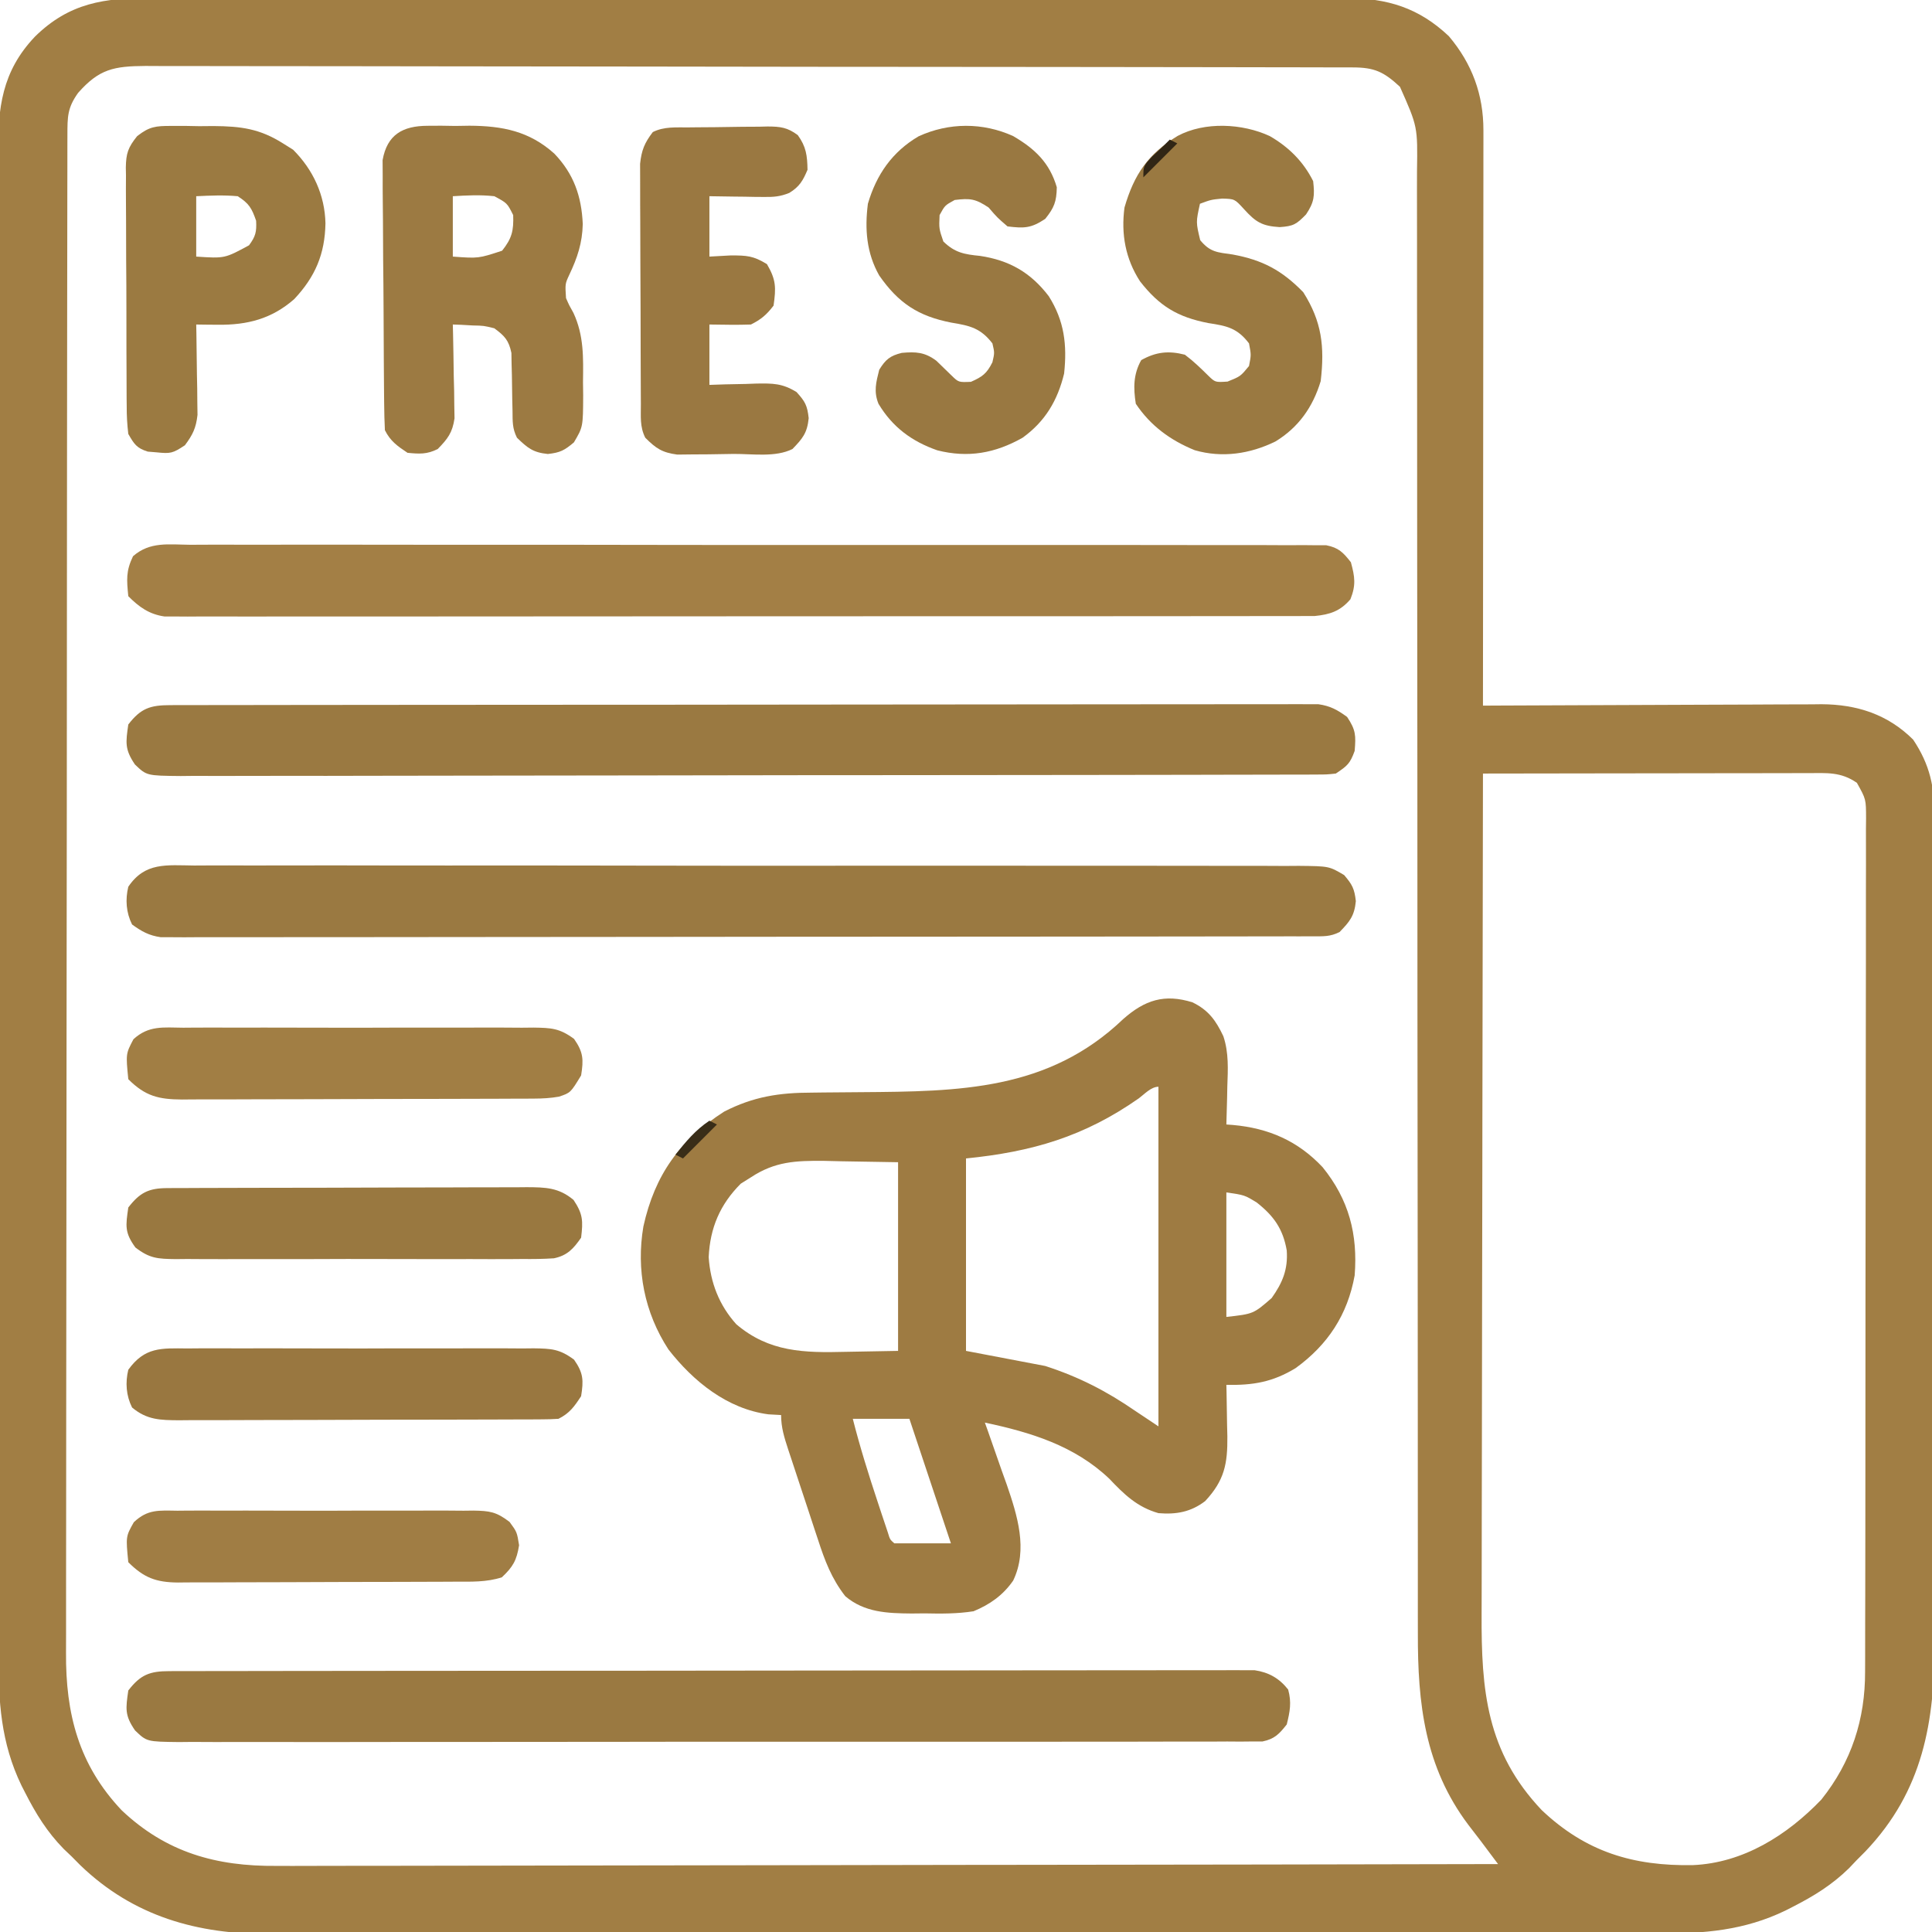
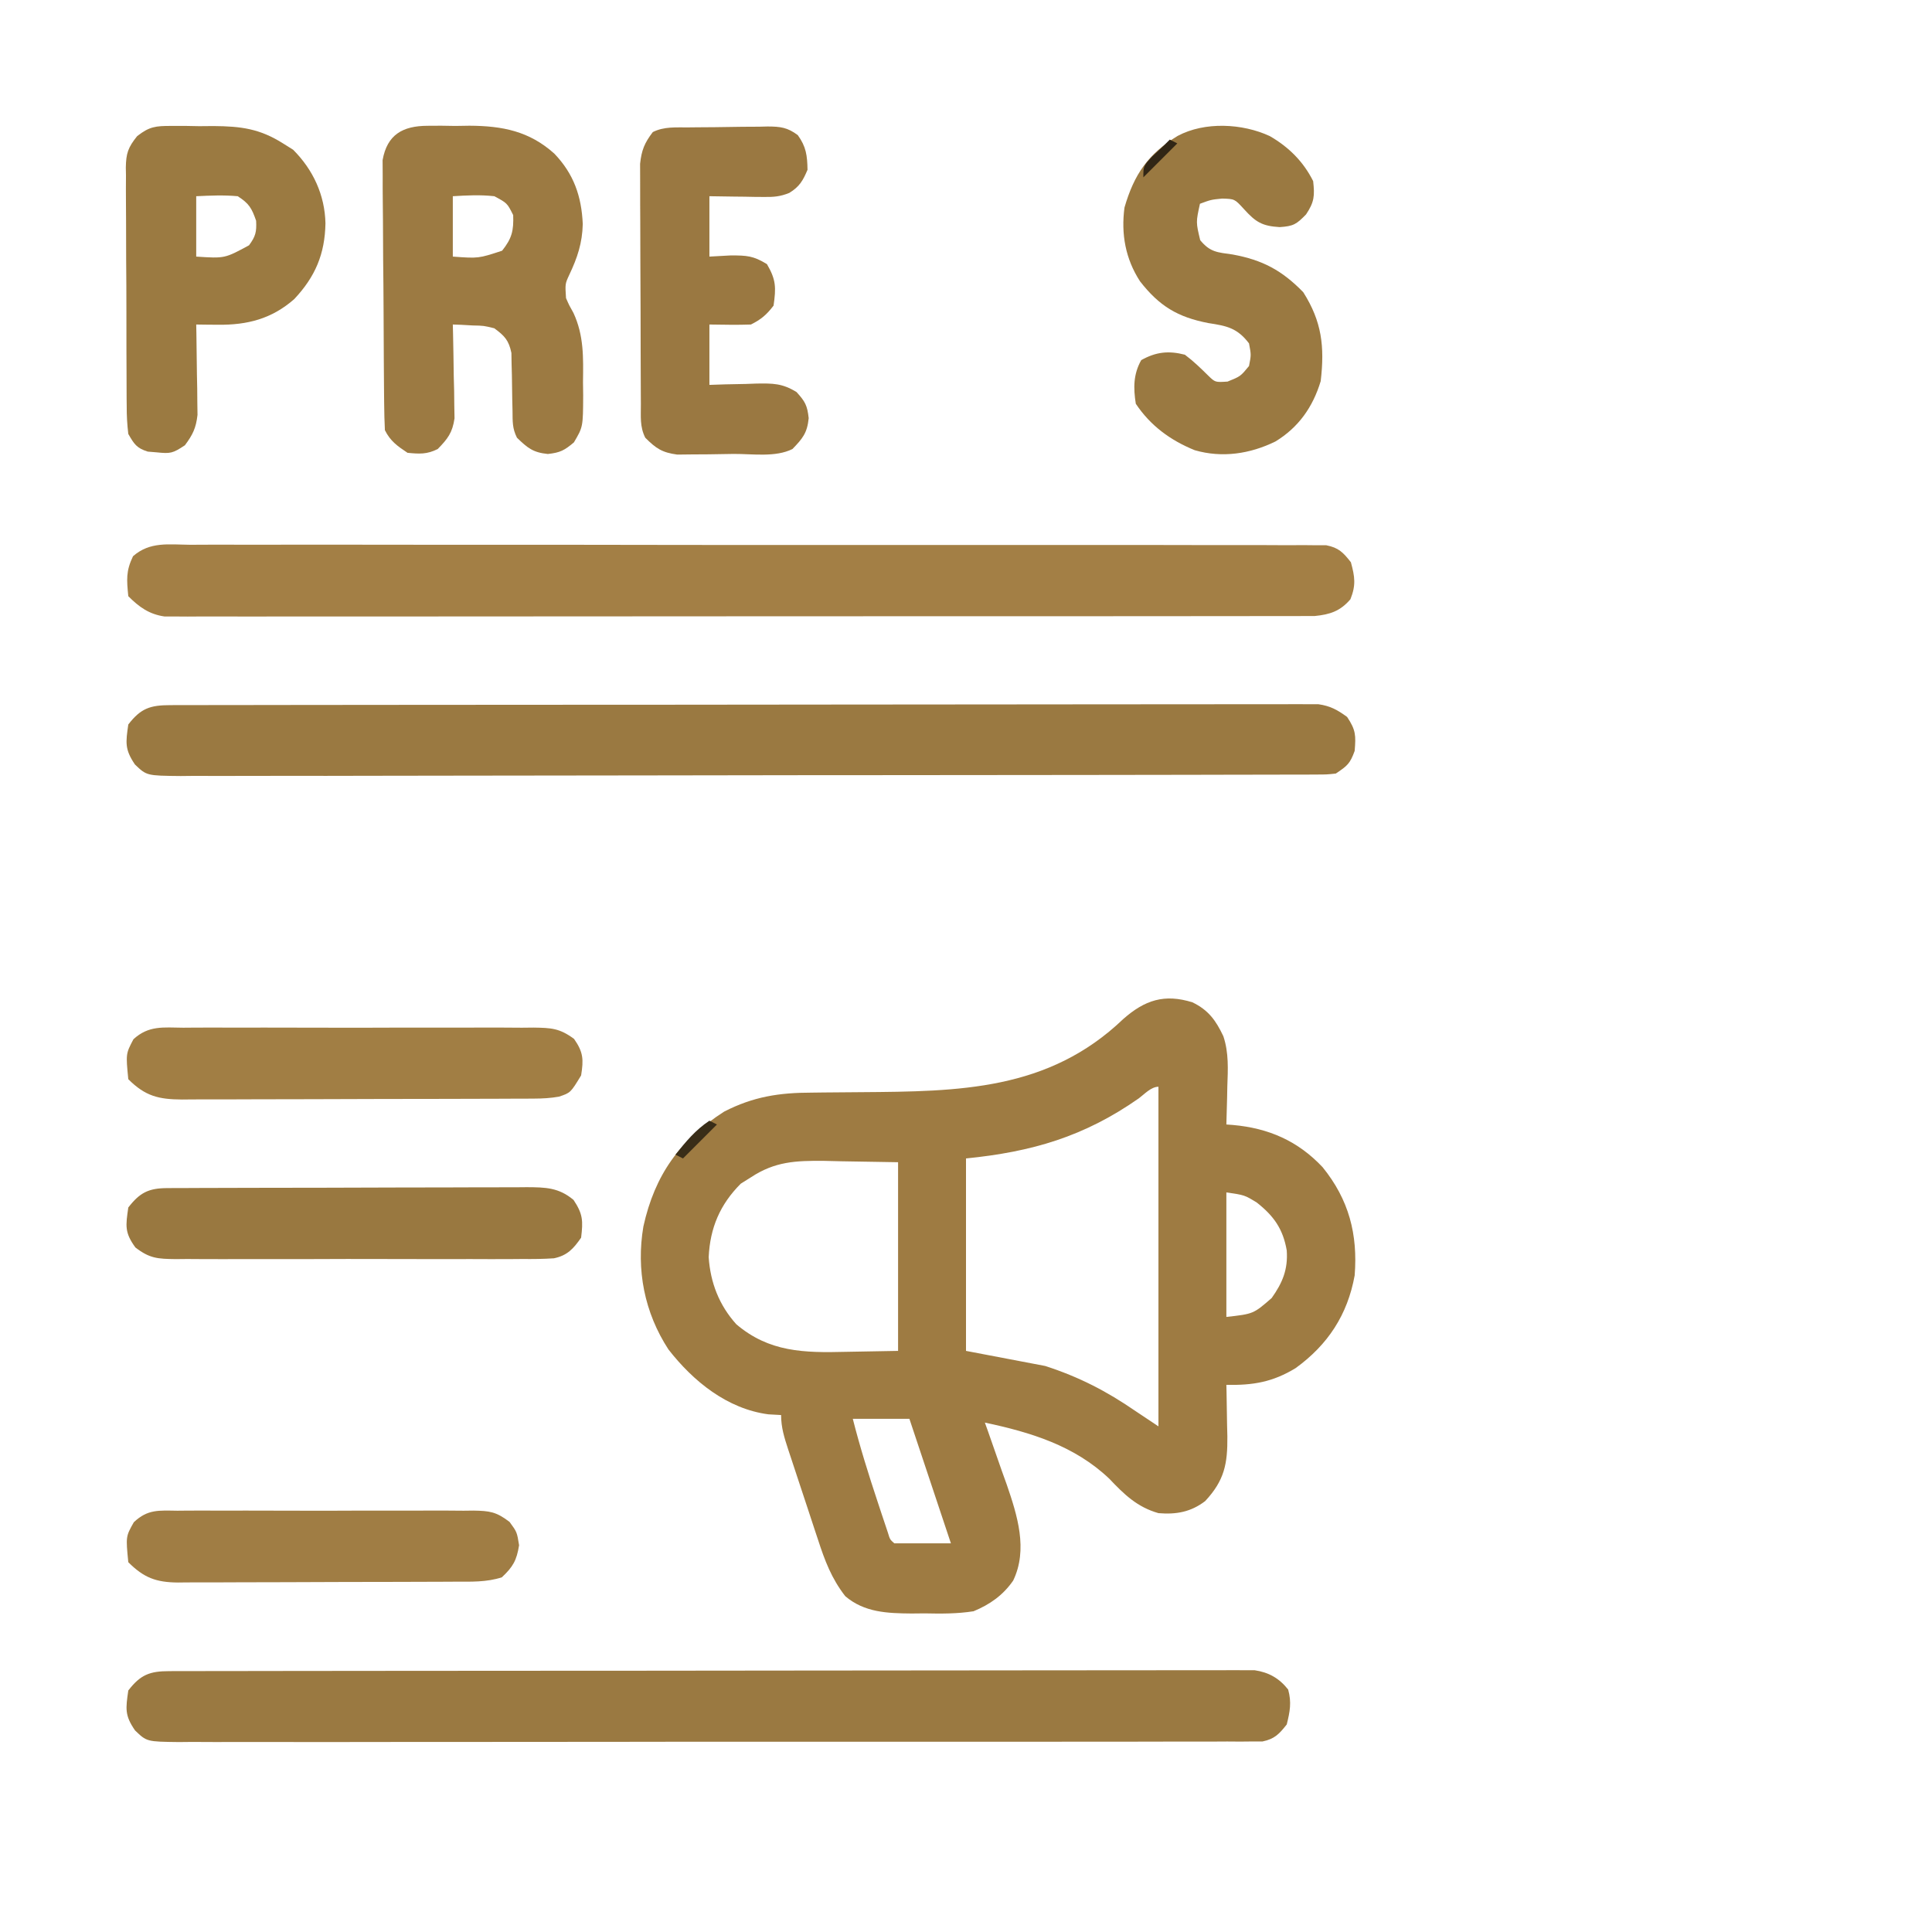
<svg xmlns="http://www.w3.org/2000/svg" width="512" height="512">
-   <path d="M0 0 C1.408 -0.005 2.816 -0.011 4.224 -0.019 C8.07 -0.036 11.916 -0.027 15.762 -0.015 C19.919 -0.006 24.076 -0.02 28.233 -0.031 C36.367 -0.049 44.501 -0.045 52.635 -0.033 C59.248 -0.024 65.86 -0.023 72.473 -0.027 C73.415 -0.028 74.357 -0.029 75.328 -0.029 C77.242 -0.03 79.156 -0.032 81.07 -0.033 C99.007 -0.044 116.943 -0.031 134.88 -0.01 C150.261 0.008 165.642 0.005 181.023 -0.014 C198.897 -0.035 216.771 -0.043 234.645 -0.031 C236.552 -0.03 238.459 -0.029 240.366 -0.027 C241.304 -0.027 242.242 -0.026 243.209 -0.025 C249.811 -0.022 256.413 -0.028 263.016 -0.037 C271.065 -0.048 279.114 -0.045 287.163 -0.024 C291.268 -0.014 295.372 -0.009 299.477 -0.023 C303.238 -0.035 306.999 -0.028 310.761 -0.007 C312.757 -0 314.754 -0.013 316.75 -0.027 C327.64 0.067 335.872 2.54 343.872 10.086 C350.053 17.399 353.047 25.585 353.039 35.025 C353.041 36.004 353.041 36.004 353.042 37.003 C353.044 39.188 353.038 41.373 353.033 43.558 C353.032 45.125 353.032 46.692 353.033 48.259 C353.033 52.513 353.027 56.766 353.02 61.02 C353.014 65.466 353.014 69.911 353.012 74.357 C353.009 82.775 353.001 91.194 352.991 99.612 C352.98 109.196 352.974 118.78 352.969 128.364 C352.959 148.078 352.941 167.793 352.919 187.508 C354.114 187.501 355.31 187.495 356.541 187.488 C367.825 187.427 379.11 187.382 390.394 187.352 C396.195 187.337 401.996 187.316 407.797 187.282 C413.399 187.249 419.001 187.231 424.604 187.223 C426.737 187.218 428.87 187.207 431.003 187.191 C434 187.169 436.996 187.166 439.993 187.167 C440.868 187.157 441.742 187.146 442.644 187.135 C452.016 187.181 460.198 189.82 466.919 196.508 C471.386 203.192 472.649 209.177 472.554 217.094 C472.562 218.112 472.57 219.13 472.578 220.179 C472.597 223.566 472.582 226.952 472.566 230.339 C472.573 232.777 472.582 235.216 472.593 237.654 C472.613 243.576 472.61 249.499 472.596 255.421 C472.584 260.24 472.583 265.06 472.588 269.879 C472.589 270.911 472.589 270.911 472.59 271.964 C472.592 273.361 472.594 274.759 472.595 276.157 C472.61 289.248 472.593 302.339 472.566 315.431 C472.544 326.633 472.548 337.836 472.571 349.039 C472.598 362.076 472.608 375.113 472.593 388.151 C472.591 389.545 472.59 390.94 472.588 392.334 C472.587 393.363 472.587 393.363 472.586 394.412 C472.582 399.216 472.589 404.019 472.601 408.823 C472.616 415.309 472.605 421.795 472.576 428.281 C472.57 430.651 472.571 433.021 472.582 435.391 C472.673 456.741 469.577 475.102 454.247 491.168 C453.479 491.94 452.711 492.712 451.919 493.508 C451.254 494.208 450.589 494.908 449.903 495.629 C445.426 500.013 440.587 502.998 435.044 505.82 C434.408 506.146 433.773 506.472 433.118 506.807 C422.16 512.108 411.554 512.945 399.55 512.896 C397.905 512.9 396.26 512.905 394.616 512.912 C390.12 512.926 385.625 512.922 381.13 512.915 C376.272 512.91 371.414 512.923 366.557 512.933 C357.049 512.95 347.541 512.951 338.033 512.946 C330.301 512.942 322.57 512.943 314.839 512.948 C313.187 512.949 313.187 512.949 311.501 512.951 C309.263 512.952 307.025 512.954 304.787 512.955 C283.81 512.969 262.834 512.963 241.857 512.952 C222.685 512.942 203.513 512.955 184.341 512.979 C164.636 513.003 144.932 513.013 125.227 513.006 C114.172 513.003 103.117 513.005 92.062 513.023 C82.65 513.037 73.237 513.038 63.825 513.02 C59.027 513.012 54.23 513.01 49.432 513.025 C45.031 513.039 40.631 513.034 36.23 513.015 C34.647 513.011 33.063 513.014 31.48 513.025 C12.353 513.142 -4.683 508.427 -18.811 494.801 C-19.56 494.044 -20.309 493.288 -21.081 492.508 C-22.127 491.512 -22.127 491.512 -23.194 490.496 C-27.584 486.021 -30.57 481.179 -33.393 475.633 C-33.719 474.997 -34.045 474.362 -34.38 473.707 C-39.884 462.329 -40.516 451.336 -40.469 438.928 C-40.473 437.152 -40.478 435.376 -40.485 433.6 C-40.499 428.741 -40.495 423.883 -40.488 419.024 C-40.483 413.776 -40.496 408.528 -40.506 403.28 C-40.523 393.008 -40.524 382.735 -40.519 372.463 C-40.515 364.114 -40.516 355.765 -40.521 347.415 C-40.522 346.226 -40.523 345.037 -40.524 343.812 C-40.525 341.397 -40.527 338.981 -40.528 336.566 C-40.542 313.924 -40.536 291.283 -40.525 268.642 C-40.515 247.93 -40.528 227.219 -40.552 206.508 C-40.576 185.234 -40.586 163.96 -40.579 142.686 C-40.576 130.745 -40.578 118.804 -40.596 106.863 C-40.61 96.701 -40.611 86.538 -40.593 76.375 C-40.585 71.191 -40.583 66.007 -40.598 60.823 C-40.612 56.076 -40.607 51.328 -40.588 46.58 C-40.584 44.865 -40.587 43.15 -40.598 41.435 C-40.667 29.122 -39.608 19.45 -30.792 10.188 C-21.706 1.268 -12.395 -0.086 0 0 Z M-19.393 25.133 C-22.231 29.126 -22.208 31.431 -22.215 36.342 C-22.218 37.057 -22.22 37.771 -22.222 38.508 C-22.229 40.927 -22.229 43.345 -22.228 45.764 C-22.231 47.506 -22.235 49.249 -22.239 50.991 C-22.249 55.797 -22.253 60.604 -22.256 65.41 C-22.26 70.587 -22.269 75.764 -22.278 80.941 C-22.298 93.455 -22.308 105.969 -22.317 118.483 C-22.321 124.374 -22.326 130.265 -22.332 136.156 C-22.349 155.737 -22.363 175.318 -22.37 194.899 C-22.372 199.983 -22.374 205.068 -22.376 210.152 C-22.377 211.416 -22.377 212.679 -22.378 213.981 C-22.386 234.446 -22.411 254.911 -22.444 275.376 C-22.477 296.381 -22.495 317.385 -22.498 338.39 C-22.5 350.186 -22.509 361.982 -22.534 373.777 C-22.556 383.825 -22.564 393.873 -22.554 403.921 C-22.55 409.046 -22.552 414.172 -22.571 419.297 C-22.589 423.994 -22.588 428.691 -22.572 433.388 C-22.57 435.083 -22.574 436.777 -22.586 438.472 C-22.693 454.68 -19.242 468.203 -7.831 480.258 C3.968 491.426 17.221 495.134 33.194 494.989 C34.598 494.991 36.003 494.994 37.408 494.999 C41.234 495.008 45.061 494.992 48.887 494.972 C53.026 494.955 57.165 494.961 61.304 494.964 C68.464 494.966 75.624 494.953 82.784 494.931 C93.136 494.898 103.488 494.888 113.84 494.883 C130.638 494.874 147.436 494.848 164.234 494.81 C180.545 494.773 196.857 494.745 213.169 494.728 C214.176 494.727 215.182 494.726 216.219 494.724 C221.268 494.719 226.318 494.714 231.367 494.709 C273.218 494.668 315.068 494.597 356.919 494.508 C355.959 493.225 354.999 491.943 354.038 490.661 C353.236 489.589 353.236 489.589 352.418 488.496 C351.297 487.009 350.159 485.534 349.013 484.067 C337.475 468.711 335.611 451.929 335.668 433.332 C335.665 431.6 335.662 429.868 335.659 428.136 C335.651 423.399 335.655 418.662 335.661 413.925 C335.666 408.808 335.659 403.69 335.653 398.573 C335.644 389.713 335.642 380.853 335.645 371.992 C335.648 359.173 335.636 346.354 335.62 333.535 C335.594 312.724 335.574 291.913 335.561 271.101 C335.56 269.857 335.559 268.612 335.558 267.329 C335.547 249.652 335.542 231.975 335.539 214.298 C335.539 212.43 335.539 212.43 335.538 210.523 C335.538 209.279 335.538 208.035 335.538 206.753 C335.534 186.015 335.515 165.276 335.483 144.538 C335.464 131.749 335.458 118.96 335.469 106.171 C335.475 97.413 335.467 88.655 335.448 79.896 C335.437 74.842 335.433 69.788 335.446 64.734 C335.458 60.107 335.452 55.481 335.431 50.854 C335.427 49.18 335.429 47.507 335.439 45.834 C335.618 34.078 335.618 34.078 330.919 23.508 C326.659 19.552 324.188 18.384 318.458 18.374 C317.291 18.369 316.123 18.365 314.921 18.36 C313.627 18.36 312.334 18.361 311.001 18.361 C309.622 18.357 308.243 18.354 306.863 18.35 C303.06 18.34 299.256 18.336 295.453 18.333 C291.356 18.329 287.259 18.32 283.162 18.311 C273.262 18.291 263.361 18.281 253.46 18.272 C248.801 18.268 244.141 18.263 239.482 18.257 C223.998 18.24 208.514 18.226 193.03 18.219 C189.01 18.217 184.99 18.215 180.97 18.213 C179.971 18.212 178.972 18.212 177.943 18.211 C161.751 18.203 145.56 18.178 129.369 18.145 C112.755 18.112 96.142 18.094 79.528 18.091 C70.196 18.089 60.865 18.08 51.533 18.054 C43.587 18.033 35.64 18.025 27.694 18.034 C23.639 18.039 19.584 18.037 15.528 18.018 C11.816 18 8.104 18.001 4.392 18.017 C2.412 18.02 0.432 18.004 -1.548 17.987 C-9.894 18.048 -13.789 18.771 -19.393 25.133 Z M352.919 205.508 C352.851 236.243 352.797 266.979 352.766 297.714 C352.762 301.348 352.758 304.981 352.754 308.615 C352.753 309.338 352.753 310.061 352.752 310.806 C352.739 322.499 352.715 334.191 352.688 345.884 C352.659 357.892 352.643 369.901 352.637 381.91 C352.633 388.65 352.624 395.39 352.602 402.131 C352.581 408.481 352.575 414.832 352.58 421.182 C352.579 423.507 352.573 425.831 352.561 428.156 C352.466 448.472 353.834 464.741 368.501 480.219 C380.205 491.299 392.743 495.058 408.552 494.785 C421.934 494.203 433.518 486.867 442.587 477.426 C450.583 467.421 454.229 456.132 454.186 443.468 C454.193 441.975 454.193 441.975 454.2 440.451 C454.213 437.124 454.211 433.797 454.21 430.47 C454.216 428.081 454.222 425.693 454.23 423.304 C454.246 417.496 454.252 411.688 454.253 405.879 C454.254 401.159 454.258 396.439 454.265 391.719 C454.282 378.334 454.291 364.949 454.29 351.563 C454.29 350.482 454.29 350.482 454.29 349.379 C454.29 348.296 454.29 348.296 454.289 347.192 C454.289 335.481 454.308 323.77 454.336 312.059 C454.365 300.031 454.378 288.003 454.377 275.975 C454.376 269.223 454.382 262.471 454.403 255.72 C454.422 249.376 454.423 243.032 454.408 236.688 C454.406 234.356 454.411 232.024 454.423 229.693 C454.438 226.517 454.429 223.343 454.414 220.167 C454.424 219.238 454.434 218.309 454.445 217.352 C454.433 212.292 454.433 212.292 452.013 207.967 C447.762 205.005 444 205.374 438.971 205.394 C438.044 205.394 437.118 205.394 436.163 205.394 C433.089 205.395 430.016 205.402 426.943 205.41 C424.815 205.412 422.688 205.414 420.561 205.415 C414.955 205.418 409.349 205.428 403.743 205.439 C398.026 205.449 392.308 205.454 386.591 205.459 C375.367 205.47 364.143 205.487 352.919 205.508 Z " fill="#A17E44" transform="translate(40.081,-0.508)" />
  <path d="M0 0 C4.269 2.065 6.21 4.79 8.208 8.994 C9.678 13.397 9.419 17.789 9.254 22.379 C9.236 23.344 9.218 24.31 9.199 25.305 C9.153 27.664 9.087 30.021 9.004 32.379 C9.583 32.422 10.163 32.465 10.76 32.51 C20.175 33.357 27.937 36.709 34.504 43.691 C41.471 52.281 43.863 61.459 43.004 72.379 C41.124 82.796 35.91 90.749 27.367 96.938 C21.294 100.642 16.075 101.524 9.004 101.379 C9.027 102.331 9.027 102.331 9.052 103.303 C9.114 106.203 9.153 109.103 9.191 112.004 C9.217 113.003 9.242 114.002 9.268 115.031 C9.34 122.311 8.491 126.714 3.379 132.191 C-0.417 135.085 -4.287 135.771 -8.996 135.379 C-14.628 133.783 -18.104 130.396 -22.031 126.246 C-31.258 117.478 -42.87 113.956 -54.996 111.379 C-54.723 112.139 -54.451 112.9 -54.17 113.683 C-52.927 117.18 -51.712 120.685 -50.496 124.191 C-49.852 125.985 -49.852 125.985 -49.195 127.814 C-46.401 135.953 -43.519 145.012 -47.496 153.254 C-50.195 157.151 -53.641 159.566 -57.996 161.379 C-62.349 162.063 -66.598 162.034 -70.996 161.941 C-72.702 161.958 -72.702 161.958 -74.441 161.975 C-80.833 161.919 -86.945 161.703 -91.996 157.379 C-95.638 152.705 -97.428 147.923 -99.23 142.367 C-99.513 141.517 -99.796 140.667 -100.088 139.791 C-100.68 138.005 -101.268 136.217 -101.852 134.428 C-102.748 131.686 -103.658 128.949 -104.57 126.213 C-105.145 124.473 -105.72 122.733 -106.293 120.992 C-106.701 119.764 -106.701 119.764 -107.117 118.511 C-108.139 115.366 -108.996 112.708 -108.996 109.379 C-110.11 109.317 -111.224 109.255 -112.371 109.191 C-123.266 107.753 -132.261 100.46 -138.852 91.996 C-145.227 82.205 -147.436 70.874 -145.492 59.406 C-142.456 45.684 -135.813 36.47 -124.07 28.957 C-116.377 25.008 -109.485 23.939 -100.891 23.938 C-99.849 23.924 -98.807 23.911 -97.734 23.897 C-94.426 23.857 -91.117 23.835 -87.809 23.816 C-61.817 23.627 -38.157 23.414 -18.32 4.43 C-12.606 -0.612 -7.401 -2.303 0 0 Z M-14.184 25.441 C-28.68 35.599 -42.493 39.629 -59.996 41.379 C-59.996 58.209 -59.996 75.039 -59.996 92.379 C-53.066 93.699 -46.136 95.019 -38.996 96.379 C-30 99.299 -22.752 103.037 -14.996 108.379 C-13.016 109.699 -11.036 111.019 -8.996 112.379 C-8.996 82.679 -8.996 52.979 -8.996 22.379 C-10.943 22.379 -12.698 24.339 -14.184 25.441 Z M-116.996 46.379 C-117.883 46.936 -118.77 47.493 -119.684 48.066 C-125.182 53.565 -127.829 59.785 -128.188 67.543 C-127.731 74.301 -125.415 80.267 -120.871 85.316 C-112.171 92.729 -102.883 92.911 -91.871 92.629 C-87.292 92.546 -82.714 92.464 -77.996 92.379 C-77.996 75.879 -77.996 59.379 -77.996 42.379 C-85.421 42.255 -85.421 42.255 -92.996 42.129 C-94.542 42.092 -96.087 42.056 -97.68 42.019 C-105.115 41.959 -110.619 42.172 -116.996 46.379 Z M9.004 50.379 C9.004 61.269 9.004 72.159 9.004 83.379 C16.174 82.579 16.174 82.579 21.004 78.379 C23.893 74.325 25.36 70.775 25.004 65.754 C24.017 60.08 21.586 56.625 17.066 53.066 C13.831 51.083 13.831 51.083 9.004 50.379 Z M-89.996 110.379 C-88.096 117.867 -85.805 125.173 -83.371 132.504 C-83.058 133.453 -82.744 134.402 -82.422 135.38 C-82.124 136.269 -81.826 137.158 -81.52 138.074 C-81.251 138.879 -80.982 139.683 -80.705 140.512 C-80.148 142.364 -80.148 142.364 -78.996 143.379 C-74.046 143.379 -69.096 143.379 -63.996 143.379 C-67.626 132.489 -71.256 121.599 -74.996 110.379 C-79.946 110.379 -84.896 110.379 -89.996 110.379 Z " fill="#9E7B42" transform="translate(315.996,265.621)" />
-   <path d="M0 0 C1.283 -0.007 2.566 -0.014 3.888 -0.021 C7.447 -0.04 11.006 -0.028 14.565 -0.011 C18.404 0.003 22.244 -0.013 26.083 -0.025 C33.603 -0.043 41.123 -0.034 48.643 -0.017 C54.754 -0.002 60.865 0.001 66.977 -0.002 C67.846 -0.002 68.715 -0.003 69.611 -0.003 C71.377 -0.004 73.143 -0.005 74.909 -0.007 C90.529 -0.015 106.149 0.002 121.77 0.031 C136.931 0.06 152.092 0.067 167.254 0.052 C183.759 0.035 200.263 0.031 216.768 0.048 C218.528 0.05 220.287 0.052 222.047 0.054 C222.913 0.055 223.778 0.056 224.67 0.057 C230.775 0.062 236.88 0.059 242.984 0.052 C250.423 0.045 257.861 0.051 265.299 0.077 C269.095 0.089 272.891 0.095 276.687 0.084 C280.799 0.072 284.911 0.091 289.023 0.114 C290.227 0.105 291.431 0.097 292.671 0.089 C300.738 0.17 300.738 0.17 304.73 2.535 C306.872 5.051 307.458 6.141 307.824 9.441 C307.44 13.359 306.219 14.841 303.512 17.628 C300.978 18.895 299.228 18.756 296.391 18.76 C294.755 18.765 294.755 18.765 293.085 18.771 C291.272 18.77 291.272 18.77 289.422 18.769 C288.146 18.772 286.869 18.775 285.554 18.778 C282 18.786 278.445 18.787 274.891 18.788 C271.062 18.79 267.233 18.798 263.404 18.804 C255.026 18.818 246.648 18.824 238.27 18.828 C233.041 18.831 227.812 18.835 222.584 18.84 C208.115 18.852 193.645 18.862 179.176 18.866 C177.786 18.866 177.786 18.866 176.368 18.866 C175.44 18.867 174.511 18.867 173.554 18.867 C171.672 18.868 169.79 18.868 167.907 18.868 C166.507 18.869 166.507 18.869 165.078 18.869 C149.947 18.873 134.816 18.89 119.684 18.914 C104.159 18.937 88.633 18.95 73.108 18.951 C64.387 18.952 55.666 18.958 46.946 18.976 C39.52 18.991 32.095 18.996 24.669 18.988 C20.879 18.984 17.089 18.985 13.299 18.999 C9.194 19.014 5.088 19.006 0.982 18.996 C-0.22 19.004 -1.422 19.012 -2.66 19.02 C-3.759 19.014 -4.858 19.007 -5.99 19 C-6.938 19.001 -7.886 19.001 -8.863 19.002 C-12.023 18.552 -13.914 17.486 -16.488 15.628 C-18.067 12.47 -18.308 9.021 -17.488 5.628 C-13.053 -0.944 -7.395 -0.073 0 0 Z " fill="#9A7941" transform="translate(51.488,229.372)" />
  <path d="M0 0 C1.088 -0.004 2.175 -0.008 3.296 -0.012 C5.103 -0.01 5.103 -0.01 6.947 -0.009 C8.219 -0.012 9.491 -0.015 10.802 -0.018 C14.345 -0.026 17.888 -0.028 21.432 -0.029 C25.248 -0.03 29.065 -0.038 32.882 -0.045 C41.233 -0.058 49.584 -0.064 57.935 -0.069 C63.147 -0.072 68.359 -0.076 73.571 -0.08 C87.994 -0.092 102.417 -0.103 116.84 -0.106 C117.763 -0.106 118.687 -0.107 119.638 -0.107 C120.564 -0.107 121.49 -0.107 122.444 -0.107 C124.32 -0.108 126.196 -0.108 128.072 -0.109 C129.003 -0.109 129.934 -0.109 130.892 -0.109 C145.975 -0.113 161.058 -0.131 176.141 -0.154 C191.617 -0.178 207.092 -0.19 222.568 -0.192 C231.261 -0.192 239.954 -0.198 248.647 -0.216 C256.048 -0.232 263.45 -0.237 270.852 -0.229 C274.63 -0.225 278.407 -0.226 282.185 -0.24 C286.278 -0.255 290.37 -0.247 294.463 -0.236 C295.661 -0.244 296.859 -0.252 298.093 -0.26 C299.736 -0.251 299.736 -0.251 301.413 -0.241 C302.83 -0.241 302.83 -0.241 304.276 -0.242 C307.457 0.212 309.31 1.246 311.895 3.131 C314.221 6.619 314.23 8.033 313.895 12.131 C312.688 15.474 311.975 16.078 308.895 18.131 C306.509 18.386 306.509 18.386 303.621 18.391 C301.97 18.402 301.97 18.402 300.287 18.413 C299.073 18.41 297.86 18.408 296.61 18.406 C295.324 18.411 294.039 18.416 292.715 18.421 C289.139 18.436 285.564 18.437 281.989 18.437 C278.136 18.438 274.284 18.452 270.431 18.463 C262.003 18.486 253.576 18.494 245.148 18.499 C239.888 18.502 234.628 18.509 229.368 18.516 C214.81 18.535 200.253 18.552 185.695 18.555 C184.763 18.555 183.831 18.555 182.871 18.555 C180.982 18.556 179.093 18.556 177.203 18.556 C176.265 18.557 175.327 18.557 174.361 18.557 C173.422 18.557 172.483 18.557 171.516 18.558 C156.294 18.561 141.072 18.588 125.85 18.625 C110.23 18.664 94.609 18.683 78.989 18.683 C70.216 18.684 61.442 18.692 52.669 18.721 C45.199 18.746 37.73 18.753 30.261 18.738 C26.448 18.731 22.636 18.732 18.824 18.754 C14.694 18.779 10.565 18.764 6.435 18.746 C5.226 18.759 4.017 18.773 2.771 18.786 C-6.245 18.695 -6.245 18.695 -9.349 15.724 C-12.075 11.698 -11.788 9.915 -11.105 5.131 C-7.787 0.818 -5.27 0.007 0 0 Z " fill="#9A7941" transform="translate(45.105,186.869)" />
-   <path d="M0 0 C1.291 -0.007 2.582 -0.014 3.912 -0.021 C7.498 -0.04 11.084 -0.028 14.671 -0.011 C18.537 0.003 22.403 -0.013 26.27 -0.025 C33.845 -0.043 41.421 -0.034 48.996 -0.017 C55.152 -0.002 61.307 0.001 67.463 -0.002 C68.338 -0.002 69.213 -0.003 70.115 -0.003 C71.893 -0.004 73.671 -0.005 75.449 -0.007 C91.18 -0.015 106.91 0.002 122.641 0.031 C137.913 0.06 153.185 0.067 168.458 0.052 C185.079 0.035 201.7 0.031 218.321 0.048 C220.093 0.05 221.864 0.052 223.636 0.054 C224.508 0.055 225.379 0.056 226.278 0.057 C232.427 0.062 238.577 0.059 244.727 0.052 C252.219 0.045 259.711 0.051 267.203 0.077 C271.027 0.089 274.851 0.095 278.676 0.084 C282.817 0.072 286.957 0.091 291.099 0.114 C292.921 0.101 292.921 0.101 294.781 0.089 C295.887 0.1 296.993 0.111 298.133 0.122 C299.089 0.123 300.046 0.124 301.031 0.126 C304.321 0.782 305.496 2.022 307.549 4.628 C308.605 8.5 308.924 10.691 307.424 14.441 C304.739 17.574 302.026 18.485 297.946 18.88 C297.009 18.881 296.072 18.882 295.107 18.883 C294.02 18.888 292.933 18.894 291.814 18.9 C290.625 18.897 289.437 18.893 288.213 18.889 C286.313 18.895 286.313 18.895 284.375 18.9 C280.861 18.911 277.348 18.909 273.834 18.904 C270.044 18.902 266.254 18.911 262.464 18.918 C255.04 18.931 247.616 18.933 240.192 18.931 C234.159 18.929 228.126 18.93 222.093 18.935 C221.235 18.935 220.377 18.936 219.492 18.937 C217.749 18.938 216.006 18.939 214.262 18.94 C197.909 18.951 181.557 18.949 165.204 18.943 C150.237 18.938 135.271 18.949 120.305 18.968 C104.942 18.987 89.579 18.996 74.217 18.992 C65.59 18.99 56.963 18.992 48.336 19.007 C40.993 19.018 33.65 19.02 26.307 19.008 C22.559 19.002 18.812 19.001 15.064 19.013 C11.005 19.026 6.945 19.015 2.886 19.002 C1.103 19.013 1.103 19.013 -0.715 19.025 C-1.802 19.018 -2.888 19.01 -4.008 19.003 C-5.414 19.003 -5.414 19.003 -6.848 19.003 C-10.934 18.415 -13.573 16.506 -16.451 13.628 C-16.878 9.279 -17.102 6.981 -15.2 3.032 C-10.705 -0.898 -5.772 -0.056 0 0 Z " fill="#A37F45" transform="translate(50.451,144.372)" />
+   <path d="M0 0 C1.291 -0.007 2.582 -0.014 3.912 -0.021 C7.498 -0.04 11.084 -0.028 14.671 -0.011 C18.537 0.003 22.403 -0.013 26.27 -0.025 C33.845 -0.043 41.421 -0.034 48.996 -0.017 C55.152 -0.002 61.307 0.001 67.463 -0.002 C68.338 -0.002 69.213 -0.003 70.115 -0.003 C71.893 -0.004 73.671 -0.005 75.449 -0.007 C91.18 -0.015 106.91 0.002 122.641 0.031 C137.913 0.06 153.185 0.067 168.458 0.052 C185.079 0.035 201.7 0.031 218.321 0.048 C220.093 0.05 221.864 0.052 223.636 0.054 C224.508 0.055 225.379 0.056 226.278 0.057 C252.219 0.045 259.711 0.051 267.203 0.077 C271.027 0.089 274.851 0.095 278.676 0.084 C282.817 0.072 286.957 0.091 291.099 0.114 C292.921 0.101 292.921 0.101 294.781 0.089 C295.887 0.1 296.993 0.111 298.133 0.122 C299.089 0.123 300.046 0.124 301.031 0.126 C304.321 0.782 305.496 2.022 307.549 4.628 C308.605 8.5 308.924 10.691 307.424 14.441 C304.739 17.574 302.026 18.485 297.946 18.88 C297.009 18.881 296.072 18.882 295.107 18.883 C294.02 18.888 292.933 18.894 291.814 18.9 C290.625 18.897 289.437 18.893 288.213 18.889 C286.313 18.895 286.313 18.895 284.375 18.9 C280.861 18.911 277.348 18.909 273.834 18.904 C270.044 18.902 266.254 18.911 262.464 18.918 C255.04 18.931 247.616 18.933 240.192 18.931 C234.159 18.929 228.126 18.93 222.093 18.935 C221.235 18.935 220.377 18.936 219.492 18.937 C217.749 18.938 216.006 18.939 214.262 18.94 C197.909 18.951 181.557 18.949 165.204 18.943 C150.237 18.938 135.271 18.949 120.305 18.968 C104.942 18.987 89.579 18.996 74.217 18.992 C65.59 18.99 56.963 18.992 48.336 19.007 C40.993 19.018 33.65 19.02 26.307 19.008 C22.559 19.002 18.812 19.001 15.064 19.013 C11.005 19.026 6.945 19.015 2.886 19.002 C1.103 19.013 1.103 19.013 -0.715 19.025 C-1.802 19.018 -2.888 19.01 -4.008 19.003 C-5.414 19.003 -5.414 19.003 -6.848 19.003 C-10.934 18.415 -13.573 16.506 -16.451 13.628 C-16.878 9.279 -17.102 6.981 -15.2 3.032 C-10.705 -0.898 -5.772 -0.056 0 0 Z " fill="#A37F45" transform="translate(50.451,144.372)" />
  <path d="M0 0 C1.543 -0.006 1.543 -0.006 3.117 -0.012 C4.825 -0.01 4.825 -0.01 6.567 -0.009 C7.77 -0.012 8.973 -0.015 10.212 -0.018 C13.561 -0.025 16.91 -0.028 20.26 -0.029 C23.868 -0.03 27.476 -0.038 31.084 -0.045 C38.979 -0.058 46.873 -0.064 54.768 -0.069 C59.695 -0.072 64.622 -0.076 69.55 -0.08 C83.185 -0.092 96.82 -0.103 110.456 -0.106 C111.329 -0.106 112.202 -0.107 113.101 -0.107 C113.977 -0.107 114.852 -0.107 115.754 -0.107 C117.527 -0.108 119.301 -0.108 121.075 -0.109 C121.954 -0.109 122.834 -0.109 123.741 -0.109 C137.999 -0.113 152.257 -0.131 166.516 -0.154 C181.146 -0.178 195.777 -0.19 210.407 -0.192 C218.625 -0.192 226.843 -0.198 235.06 -0.216 C242.058 -0.232 249.055 -0.237 256.052 -0.229 C259.624 -0.225 263.195 -0.226 266.766 -0.24 C270.635 -0.255 274.504 -0.247 278.374 -0.236 C279.505 -0.244 280.637 -0.252 281.804 -0.26 C283.358 -0.251 283.358 -0.251 284.944 -0.241 C285.837 -0.241 286.73 -0.242 287.651 -0.242 C291.402 0.316 294.19 1.896 296.536 4.881 C297.478 8.273 297.008 10.741 296.161 14.131 C294.15 16.668 292.964 17.963 289.759 18.634 C288.858 18.635 287.957 18.636 287.029 18.638 C285.986 18.649 284.943 18.66 283.868 18.671 C282.724 18.663 281.579 18.655 280.4 18.646 C278.575 18.657 278.575 18.657 276.713 18.667 C273.334 18.682 269.955 18.679 266.576 18.669 C262.932 18.662 259.289 18.678 255.645 18.691 C248.507 18.713 241.368 18.712 234.229 18.704 C228.428 18.698 222.627 18.699 216.826 18.706 C215.588 18.707 215.588 18.707 214.325 18.708 C212.649 18.71 210.973 18.712 209.297 18.714 C193.573 18.731 177.849 18.722 162.125 18.705 C147.734 18.69 133.343 18.705 118.952 18.734 C104.181 18.763 89.411 18.774 74.64 18.765 C72.97 18.764 71.3 18.763 69.63 18.762 C68.397 18.761 68.397 18.761 67.139 18.76 C61.345 18.758 55.55 18.768 49.756 18.782 C42.694 18.8 35.633 18.8 28.572 18.777 C24.968 18.766 21.365 18.763 17.761 18.781 C13.856 18.801 9.953 18.782 6.048 18.76 C4.335 18.777 4.335 18.777 2.587 18.795 C-5.941 18.694 -5.941 18.694 -9.043 15.723 C-11.825 11.709 -11.525 9.933 -10.839 5.131 C-7.607 0.93 -5.143 0.007 0 0 Z " fill="#9A7941" transform="translate(44.839,442.869)" />
  <path d="M0 0 C1.202 -0.006 2.404 -0.013 3.643 -0.02 C5.515 0.009 5.515 0.009 7.426 0.039 C8.655 0.02 9.884 0 11.15 -0.02 C19.878 0.027 27 1.407 33.641 7.374 C38.791 12.752 40.854 18.679 41.176 26.039 C41.057 31.063 39.755 34.958 37.613 39.473 C36.491 41.89 36.491 41.89 36.738 45.664 C37.588 47.605 37.588 47.605 38.707 49.586 C41.491 55.591 41.327 61.396 41.238 67.914 C41.254 69.072 41.269 70.229 41.285 71.422 C41.246 79.802 41.246 79.802 38.832 83.898 C36.314 86.021 35.215 86.611 31.926 86.977 C28.008 86.592 26.525 85.371 23.738 82.664 C22.485 80.157 22.596 78.382 22.562 75.578 C22.527 74.058 22.527 74.058 22.49 72.508 C22.447 70.37 22.416 68.232 22.396 66.094 C22.369 65.078 22.341 64.062 22.312 63.016 C22.298 62.086 22.283 61.156 22.268 60.198 C21.567 56.846 20.48 55.685 17.738 53.664 C14.936 52.972 14.936 52.972 11.988 52.914 C10.511 52.829 10.511 52.829 9.004 52.742 C7.882 52.704 7.882 52.704 6.738 52.664 C6.759 53.486 6.78 54.308 6.802 55.155 C6.885 58.887 6.937 62.619 6.988 66.352 C7.022 67.645 7.055 68.939 7.09 70.271 C7.103 71.519 7.116 72.766 7.129 74.051 C7.15 75.198 7.171 76.345 7.192 77.526 C6.642 81.328 5.396 82.945 2.738 85.664 C-0.115 87.091 -2.096 86.974 -5.262 86.664 C-7.962 84.864 -9.804 83.58 -11.262 80.664 C-11.38 78.322 -11.432 75.977 -11.455 73.632 C-11.463 72.908 -11.471 72.184 -11.479 71.438 C-11.504 69.038 -11.521 66.638 -11.535 64.238 C-11.54 63.419 -11.546 62.6 -11.551 61.755 C-11.578 57.418 -11.597 53.081 -11.612 48.744 C-11.628 44.265 -11.673 39.786 -11.724 35.307 C-11.758 31.863 -11.769 28.419 -11.775 24.974 C-11.782 23.323 -11.797 21.672 -11.821 20.021 C-11.853 17.708 -11.853 15.398 -11.845 13.085 C-11.853 11.769 -11.861 10.454 -11.87 9.099 C-10.67 2.322 -6.511 0.034 0 0 Z M6.738 18.664 C6.738 23.944 6.738 29.224 6.738 34.664 C13.528 35.162 13.528 35.162 19.801 33.102 C22.398 29.835 22.884 27.83 22.738 23.664 C21.141 20.481 21.141 20.481 17.738 18.664 C13.966 18.251 10.554 18.434 6.738 18.664 Z " fill="#9C7A42" transform="translate(113.262,33.336)" />
-   <path d="M0 0 C5.776 3.378 9.661 7.074 11.562 13.562 C11.492 17.383 10.868 18.978 8.5 21.938 C4.75 24.438 2.941 24.474 -1.5 23.938 C-4.25 21.562 -4.25 21.562 -6.5 18.938 C-9.991 16.61 -11.392 16.435 -15.5 16.938 C-18.083 18.354 -18.083 18.354 -19.5 20.938 C-19.666 24.527 -19.666 24.527 -18.5 27.938 C-15.461 30.9 -12.958 31.344 -8.812 31.75 C-1.019 32.91 4.637 36.144 9.438 42.438 C13.565 48.985 14.318 55.315 13.5 62.938 C11.769 70.07 8.487 75.622 2.5 79.938 C-4.784 84.063 -11.962 85.341 -20.105 83.277 C-26.858 80.918 -31.997 77.126 -35.695 70.938 C-37 67.694 -36.332 65.264 -35.5 61.938 C-33.826 59.217 -32.625 58.212 -29.516 57.453 C-25.768 57.117 -23.42 57.25 -20.348 59.547 C-19.008 60.833 -17.675 62.127 -16.352 63.43 C-14.469 65.264 -14.469 65.264 -11.188 65.125 C-8.122 63.771 -6.995 62.927 -5.5 59.938 C-4.917 57.438 -4.917 57.438 -5.5 54.938 C-8.635 50.891 -11.426 50.246 -16.375 49.438 C-25.167 47.726 -30.418 44.254 -35.5 36.938 C-38.869 30.981 -39.361 24.656 -38.5 17.938 C-36.254 10.233 -32.044 4.153 -25.062 0.062 C-17.045 -3.618 -8.039 -3.644 0 0 Z " fill="#997841" transform="translate(268.5,36.062)" />
  <path d="M0 0 C5.007 2.887 8.905 6.748 11.5 11.938 C11.93 15.81 11.817 17.462 9.625 20.75 C7.069 23.381 6.277 23.887 2.625 24.125 C-2.051 23.844 -3.726 22.793 -6.875 19.312 C-9.303 16.656 -9.303 16.656 -12.625 16.562 C-15.564 16.853 -15.564 16.853 -18.5 17.938 C-19.571 22.828 -19.571 22.828 -18.434 27.586 C-15.81 30.776 -13.915 30.807 -9.875 31.375 C-1.893 32.835 3.243 35.595 8.875 41.375 C13.793 49.13 14.573 55.75 13.5 64.938 C11.435 71.794 7.64 77.194 1.5 80.938 C-5.229 84.233 -12.622 85.351 -19.887 83.246 C-26.339 80.628 -31.628 76.745 -35.5 70.938 C-36.166 66.734 -36.162 63.117 -34.062 59.375 C-30.174 57.194 -26.834 56.824 -22.5 57.938 C-20.255 59.617 -18.346 61.467 -16.352 63.434 C-14.468 65.271 -14.468 65.271 -11.188 65.062 C-7.759 63.681 -7.759 63.681 -5.5 60.938 C-4.917 57.98 -4.917 57.98 -5.5 54.938 C-8.59 50.885 -11.324 50.305 -16.25 49.562 C-24.442 47.98 -29.275 45.041 -34.375 38.5 C-38.252 32.535 -39.433 25.932 -38.5 18.938 C-35.962 10.159 -32.207 4.687 -24.402 -0.047 C-17.227 -3.878 -7.245 -3.364 0 0 Z " fill="#9A7941" transform="translate(336.5,36.062)" />
  <path d="M0 0 C1.817 -0.003 1.817 -0.003 3.67 -0.006 C4.927 0.018 6.185 0.042 7.48 0.066 C9.349 0.05 9.349 0.05 11.256 0.033 C18.539 0.091 23.483 0.726 29.668 4.629 C30.555 5.186 31.442 5.743 32.355 6.316 C37.656 11.617 40.754 18.324 40.918 25.816 C40.771 33.955 38.21 39.975 32.637 45.902 C26.661 51.143 20.213 52.776 12.418 52.691 C11.34 52.682 10.263 52.673 9.152 52.664 C8.332 52.652 7.513 52.641 6.668 52.629 C6.684 53.421 6.699 54.212 6.716 55.028 C6.778 58.624 6.817 62.22 6.855 65.816 C6.881 67.062 6.906 68.308 6.932 69.592 C6.941 70.794 6.951 71.996 6.961 73.234 C6.977 74.339 6.992 75.444 7.009 76.583 C6.621 80.045 5.747 81.858 3.668 84.629 C0.432 86.786 -0.168 86.883 -3.832 86.504 C-4.605 86.439 -5.379 86.375 -6.176 86.309 C-9.136 85.375 -9.785 84.315 -11.332 81.629 C-11.632 79.097 -11.763 76.809 -11.752 74.278 C-11.76 73.544 -11.769 72.81 -11.778 72.054 C-11.801 69.632 -11.802 67.211 -11.801 64.789 C-11.808 63.103 -11.816 61.417 -11.824 59.73 C-11.837 56.197 -11.839 52.664 -11.833 49.131 C-11.827 44.607 -11.858 40.084 -11.898 35.56 C-11.924 32.078 -11.927 28.596 -11.923 25.113 C-11.925 23.446 -11.935 21.778 -11.952 20.11 C-11.975 17.776 -11.965 15.444 -11.947 13.11 C-11.961 12.423 -11.974 11.737 -11.987 11.03 C-11.921 7.238 -11.387 5.697 -8.982 2.701 C-5.744 0.169 -4.074 -0.003 0 0 Z M6.668 18.629 C6.668 23.909 6.668 29.189 6.668 34.629 C14.22 35.13 14.22 35.13 20.668 31.629 C22.415 29.247 22.691 28.084 22.543 25.129 C21.372 21.783 20.695 20.575 17.668 18.629 C13.934 18.29 10.431 18.45 6.668 18.629 Z " fill="#9B7A41" transform="translate(45.332,33.371)" />
  <path d="M0 0 C0.742 -0.008 1.485 -0.016 2.25 -0.024 C3.821 -0.038 5.393 -0.049 6.965 -0.057 C9.367 -0.074 11.767 -0.118 14.168 -0.162 C15.695 -0.172 17.223 -0.181 18.75 -0.188 C19.467 -0.205 20.184 -0.223 20.922 -0.241 C24.32 -0.226 26.178 -0.008 28.934 2.05 C31.154 5.137 31.442 7.462 31.508 11.238 C30.283 14.139 29.369 15.709 26.679 17.363 C24.262 18.337 22.558 18.469 19.961 18.434 C18.694 18.424 18.694 18.424 17.402 18.414 C16.53 18.397 15.657 18.381 14.758 18.363 C13.87 18.354 12.981 18.345 12.066 18.336 C9.88 18.312 7.694 18.277 5.508 18.238 C5.508 23.518 5.508 28.798 5.508 34.238 C7.385 34.135 9.262 34.032 11.195 33.926 C15.411 33.941 17.102 33.989 20.758 36.238 C23.191 40.409 23.192 42.449 22.508 47.238 C20.638 49.669 19.226 50.879 16.508 52.238 C12.838 52.376 9.182 52.281 5.508 52.238 C5.508 57.518 5.508 62.798 5.508 68.238 C7.586 68.169 7.586 68.169 9.707 68.098 C11.536 68.06 13.366 68.024 15.195 67.988 C16.107 67.955 17.019 67.921 17.959 67.887 C22.326 67.823 24.795 67.801 28.59 70.129 C30.878 72.646 31.444 73.664 31.82 77.051 C31.436 80.969 30.215 82.451 27.508 85.238 C23.027 87.479 16.942 86.507 11.96 86.533 C9.714 86.551 7.47 86.595 5.225 86.639 C3.792 86.649 2.359 86.657 0.926 86.664 C-0.376 86.679 -1.678 86.693 -3.019 86.708 C-7.041 86.164 -8.653 85.077 -11.492 82.238 C-12.973 79.276 -12.636 76.604 -12.653 73.298 C-12.658 72.584 -12.663 71.87 -12.668 71.134 C-12.683 68.766 -12.69 66.399 -12.695 64.031 C-12.701 62.387 -12.707 60.743 -12.713 59.098 C-12.723 55.648 -12.729 52.197 -12.732 48.746 C-12.738 44.327 -12.762 39.909 -12.79 35.491 C-12.809 32.092 -12.814 28.694 -12.816 25.296 C-12.819 23.668 -12.827 22.039 -12.84 20.41 C-12.857 18.129 -12.855 15.848 -12.849 13.567 C-12.852 12.27 -12.856 10.972 -12.86 9.635 C-12.467 6.006 -11.688 4.122 -9.492 1.238 C-6.468 -0.274 -3.32 0.034 0 0 Z " fill="#9A7841" transform="translate(182.492,33.762)" />
-   <path d="M0 0 C1.066 -0.009 2.131 -0.018 3.229 -0.027 C6.749 -0.049 10.269 -0.034 13.789 -0.017 C16.236 -0.02 18.683 -0.025 21.13 -0.032 C26.258 -0.039 31.386 -0.028 36.514 -0.005 C43.088 0.024 49.661 0.007 56.236 -0.023 C61.289 -0.041 66.341 -0.035 71.394 -0.022 C73.818 -0.019 76.243 -0.023 78.667 -0.035 C82.054 -0.047 85.441 -0.028 88.828 0 C89.831 -0.01 90.834 -0.02 91.867 -0.031 C96.516 0.04 98.718 0.13 102.541 2.969 C105.013 6.503 105.094 8.416 104.414 12.647 C102.618 15.4 101.362 17.173 98.414 18.647 C96.981 18.745 95.544 18.782 94.107 18.787 C92.751 18.796 92.751 18.796 91.367 18.805 C90.372 18.806 89.377 18.807 88.352 18.808 C86.784 18.816 86.784 18.816 85.184 18.823 C81.712 18.838 78.241 18.845 74.77 18.85 C72.363 18.856 69.956 18.862 67.55 18.867 C62.498 18.878 57.447 18.884 52.395 18.887 C45.919 18.893 39.442 18.917 32.965 18.945 C27.992 18.964 23.019 18.969 18.046 18.971 C15.658 18.974 13.271 18.982 10.883 18.995 C7.543 19.012 4.204 19.01 0.864 19.003 C-0.125 19.013 -1.114 19.022 -2.132 19.031 C-7.066 19.001 -10.632 18.966 -14.586 15.647 C-16.165 12.489 -16.405 9.04 -15.586 5.647 C-11.226 -0.4 -6.879 -0.069 0 0 Z " fill="#997740" transform="translate(49.586,357.353)" />
  <path d="M0 0 C1.344 -0.009 1.344 -0.009 2.715 -0.017 C3.7 -0.018 4.686 -0.02 5.701 -0.021 C7.255 -0.028 7.255 -0.028 8.84 -0.036 C12.279 -0.05 15.718 -0.057 19.157 -0.063 C21.541 -0.068 23.925 -0.074 26.309 -0.08 C31.314 -0.09 36.318 -0.096 41.323 -0.1 C47.739 -0.105 54.155 -0.129 60.571 -0.158 C65.498 -0.176 70.424 -0.182 75.351 -0.183 C77.717 -0.186 80.082 -0.194 82.448 -0.207 C85.756 -0.224 89.064 -0.223 92.373 -0.216 C93.352 -0.225 94.332 -0.234 95.341 -0.244 C100.259 -0.214 103.8 -0.17 107.731 3.14 C110.231 6.891 110.267 8.699 109.731 13.14 C107.706 16.056 106.094 17.855 102.528 18.602 C99.723 18.793 96.957 18.816 94.145 18.787 C93.079 18.796 92.014 18.805 90.916 18.814 C87.396 18.836 83.876 18.821 80.356 18.805 C77.909 18.808 75.462 18.813 73.015 18.819 C67.887 18.826 62.759 18.816 57.631 18.792 C51.057 18.764 44.484 18.78 37.909 18.81 C32.856 18.828 27.804 18.822 22.751 18.81 C20.327 18.806 17.902 18.81 15.478 18.822 C12.091 18.835 8.705 18.815 5.317 18.787 C4.314 18.798 3.311 18.808 2.278 18.818 C-2.431 18.746 -4.565 18.683 -8.391 15.731 C-11.285 11.738 -10.96 9.977 -10.269 5.14 C-7.234 1.195 -4.859 0.019 0 0 Z " fill="#997840" transform="translate(44.269,314.86)" />
  <path d="M0 0 C1.075 -0.009 2.15 -0.018 3.258 -0.027 C6.816 -0.049 10.374 -0.034 13.932 -0.017 C16.403 -0.02 18.874 -0.025 21.345 -0.032 C26.526 -0.039 31.706 -0.028 36.887 -0.005 C43.53 0.024 50.172 0.007 56.815 -0.023 C61.918 -0.041 67.021 -0.035 72.125 -0.022 C74.574 -0.019 77.023 -0.023 79.473 -0.035 C82.896 -0.047 86.319 -0.028 89.742 0 C90.756 -0.01 91.77 -0.02 92.814 -0.031 C97.487 0.04 99.726 0.121 103.569 2.969 C106.033 6.503 106.115 8.42 105.436 12.647 C102.637 17.245 102.637 17.245 99.572 18.271 C97.339 18.664 95.27 18.779 93.002 18.787 C92.12 18.793 91.239 18.799 90.33 18.805 C89.371 18.806 88.411 18.807 87.422 18.808 C86.406 18.813 85.389 18.818 84.342 18.823 C80.978 18.838 77.615 18.845 74.252 18.85 C71.916 18.856 69.579 18.862 67.243 18.867 C62.345 18.878 57.446 18.884 52.548 18.887 C46.269 18.893 39.989 18.917 33.71 18.945 C28.885 18.964 24.059 18.969 19.234 18.971 C16.918 18.974 14.603 18.982 12.288 18.995 C9.051 19.012 5.815 19.01 2.579 19.003 C1.621 19.013 0.663 19.022 -0.323 19.031 C-6.521 18.992 -10.06 18.151 -14.564 13.647 C-15.227 6.905 -15.227 6.905 -13.196 3.052 C-9.153 -0.642 -5.299 -0.053 0 0 Z " fill="#A17E44" transform="translate(48.564,272.353)" />
  <path d="M0 0 C1.364 -0.013 1.364 -0.013 2.756 -0.027 C5.762 -0.049 8.767 -0.034 11.774 -0.017 C13.863 -0.02 15.953 -0.025 18.043 -0.032 C22.424 -0.039 26.804 -0.028 31.185 -0.005 C36.798 0.024 42.411 0.007 48.025 -0.023 C52.341 -0.041 56.657 -0.035 60.973 -0.022 C63.042 -0.019 65.112 -0.023 67.182 -0.035 C70.076 -0.047 72.969 -0.028 75.863 0 C77.145 -0.015 77.145 -0.015 78.453 -0.031 C82.763 0.046 84.5 0.267 88.032 2.969 C89.996 5.647 89.996 5.647 90.559 9.147 C89.909 13.191 88.956 14.851 85.996 17.647 C81.923 18.982 77.786 18.802 73.543 18.808 C72.267 18.816 72.267 18.816 70.965 18.823 C68.154 18.838 65.343 18.845 62.531 18.85 C60.576 18.856 58.621 18.862 56.666 18.867 C52.568 18.878 48.47 18.884 44.372 18.887 C39.121 18.893 33.871 18.917 28.621 18.945 C24.583 18.964 20.545 18.969 16.507 18.971 C14.571 18.974 12.636 18.982 10.7 18.995 C7.993 19.012 5.286 19.01 2.579 19.003 C1.78 19.013 0.981 19.022 0.159 19.031 C-5.684 18.987 -8.911 17.74 -13.004 13.647 C-13.674 6.833 -13.674 6.833 -11.538 3.052 C-7.866 -0.433 -4.895 -0.058 0 0 Z " fill="#A07D44" transform="translate(47.004,400.353)" />
  <path d="M0 0 C0.66 0.33 1.32 0.66 2 1 C-0.97 3.97 -3.94 6.94 -7 10 C-7.66 9.67 -8.32 9.34 -9 9 C-6.21 5.513 -3.748 2.498 0 0 Z " fill="#392D18" transform="translate(188,297)" />
  <path d="M0 0 C0.66 0.33 1.32 0.66 2 1 C-0.97 3.97 -3.94 6.94 -7 10 C-7 7 -7 7 -4.625 4.438 C-3.759 3.633 -2.893 2.829 -2 2 C-1.34 1.34 -0.68 0.68 0 0 Z " fill="#312615" transform="translate(310,37)" />
</svg>